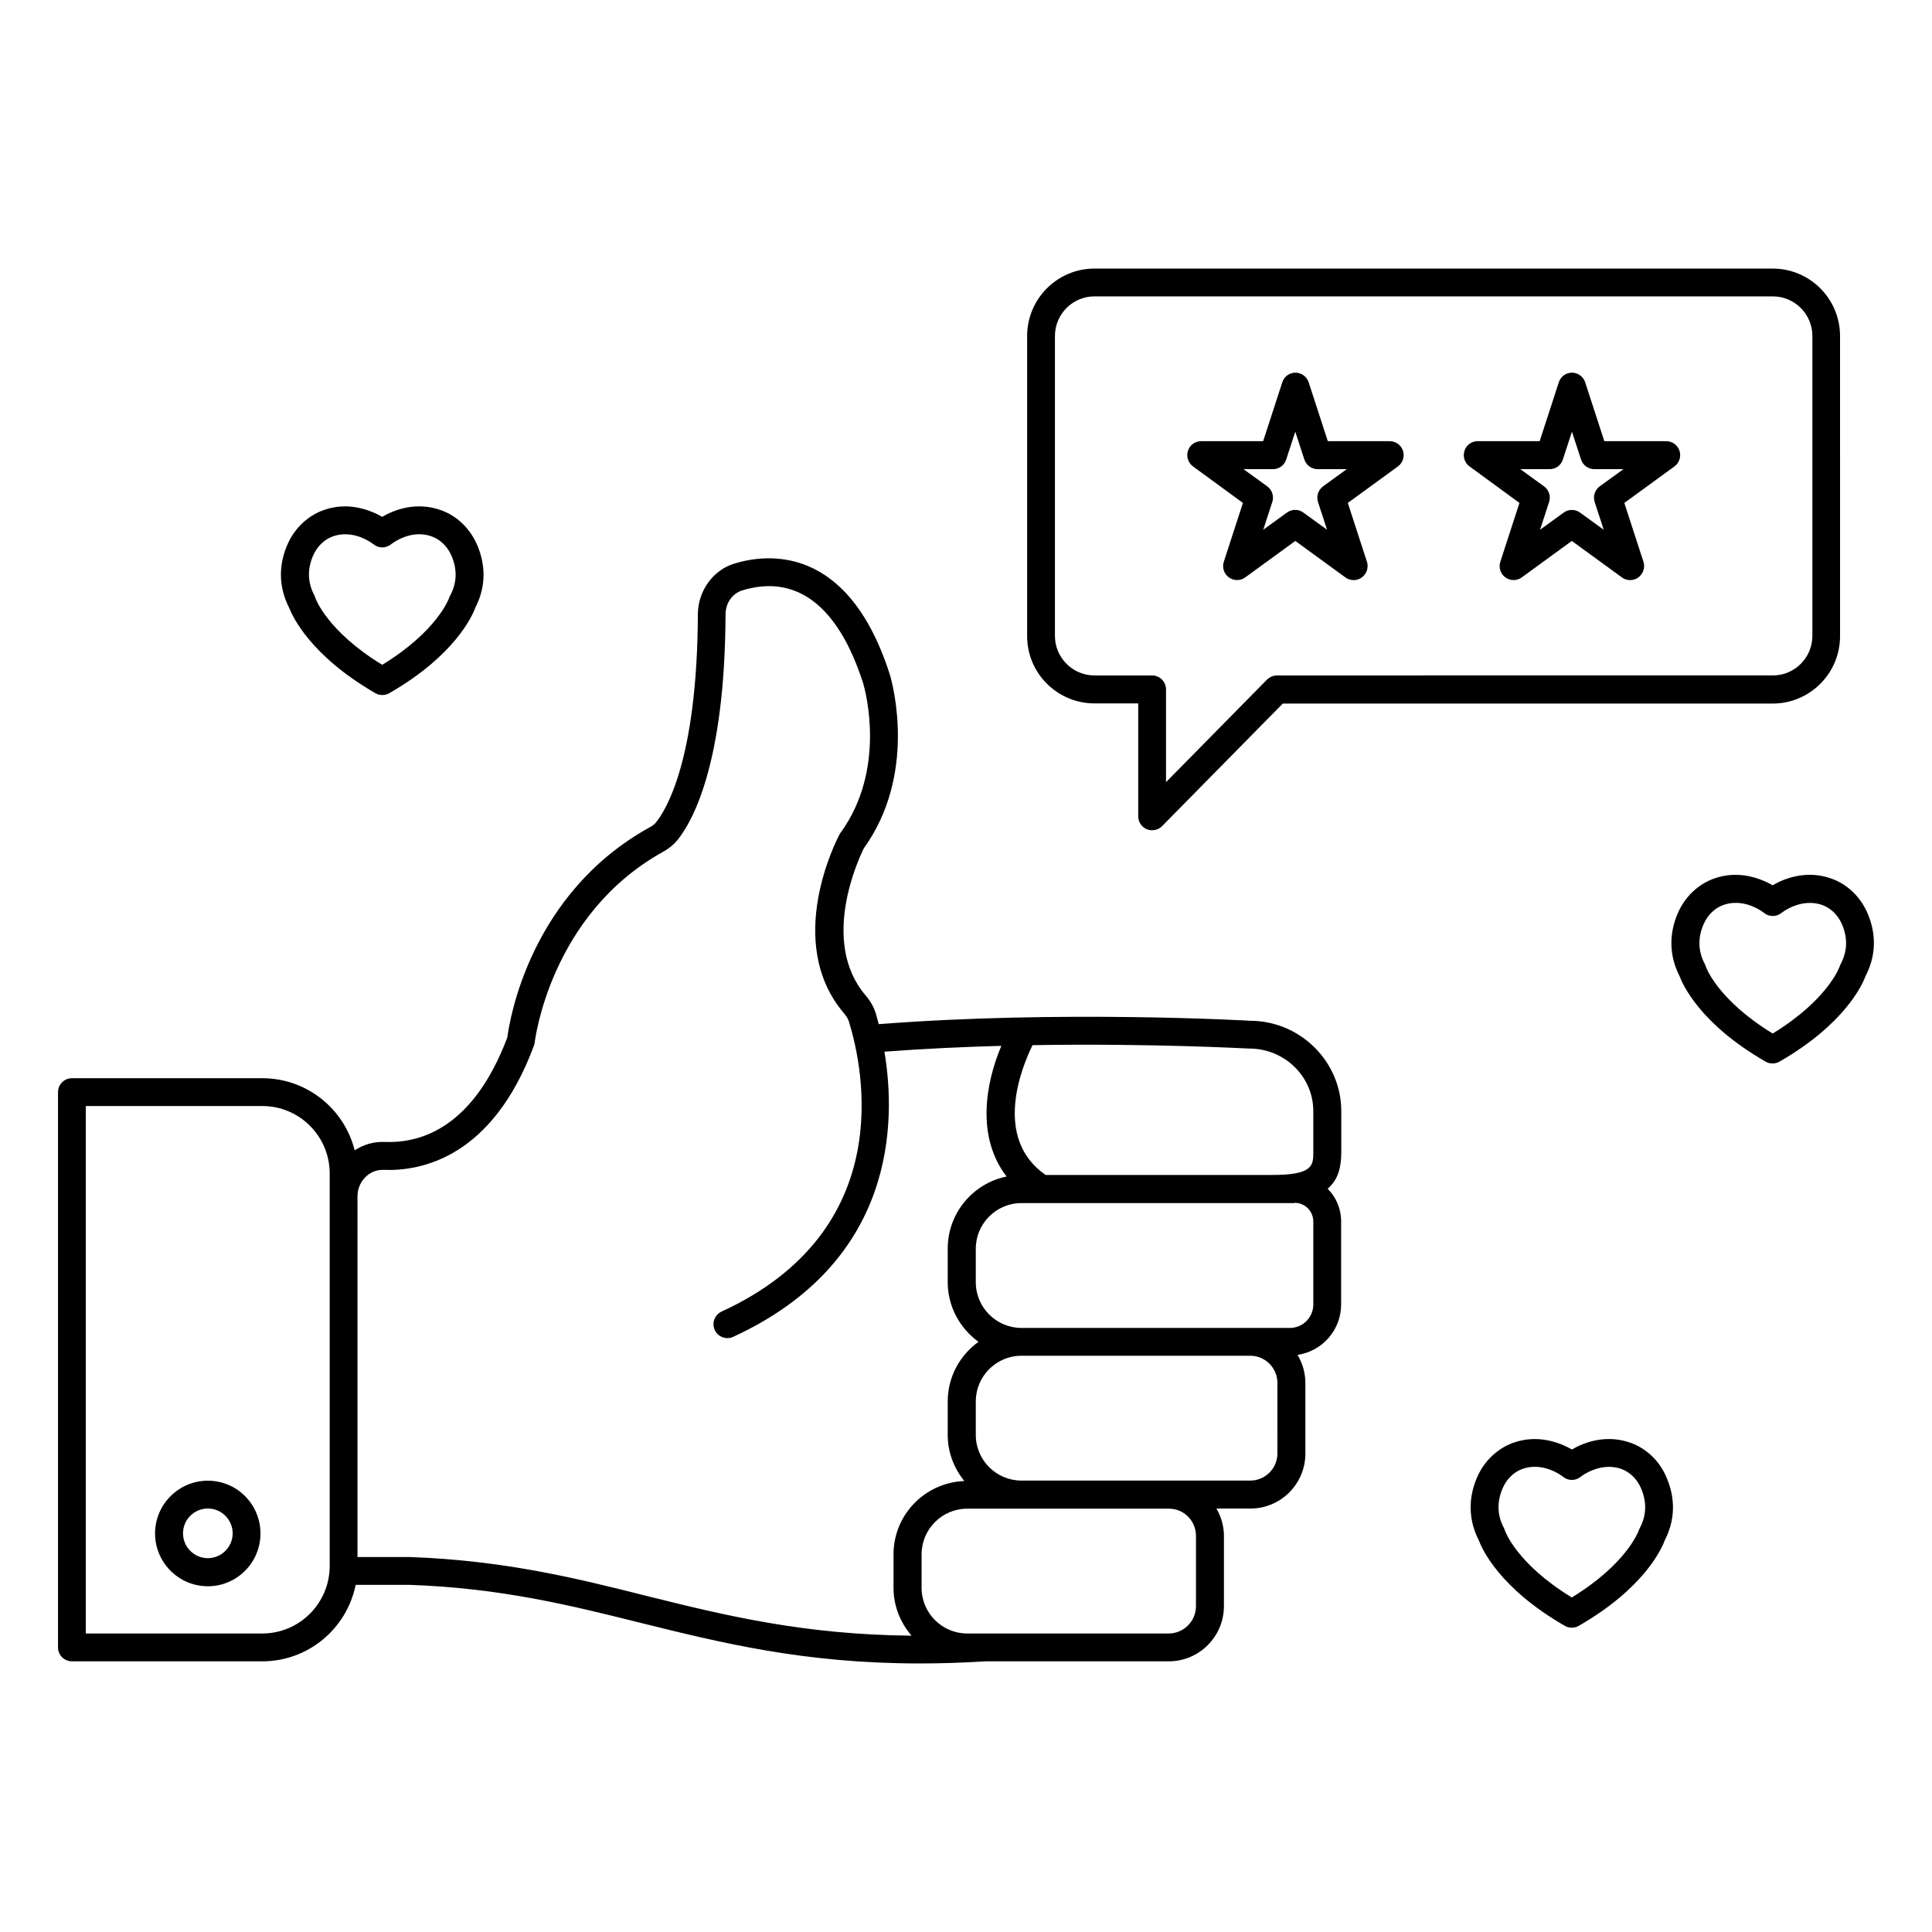
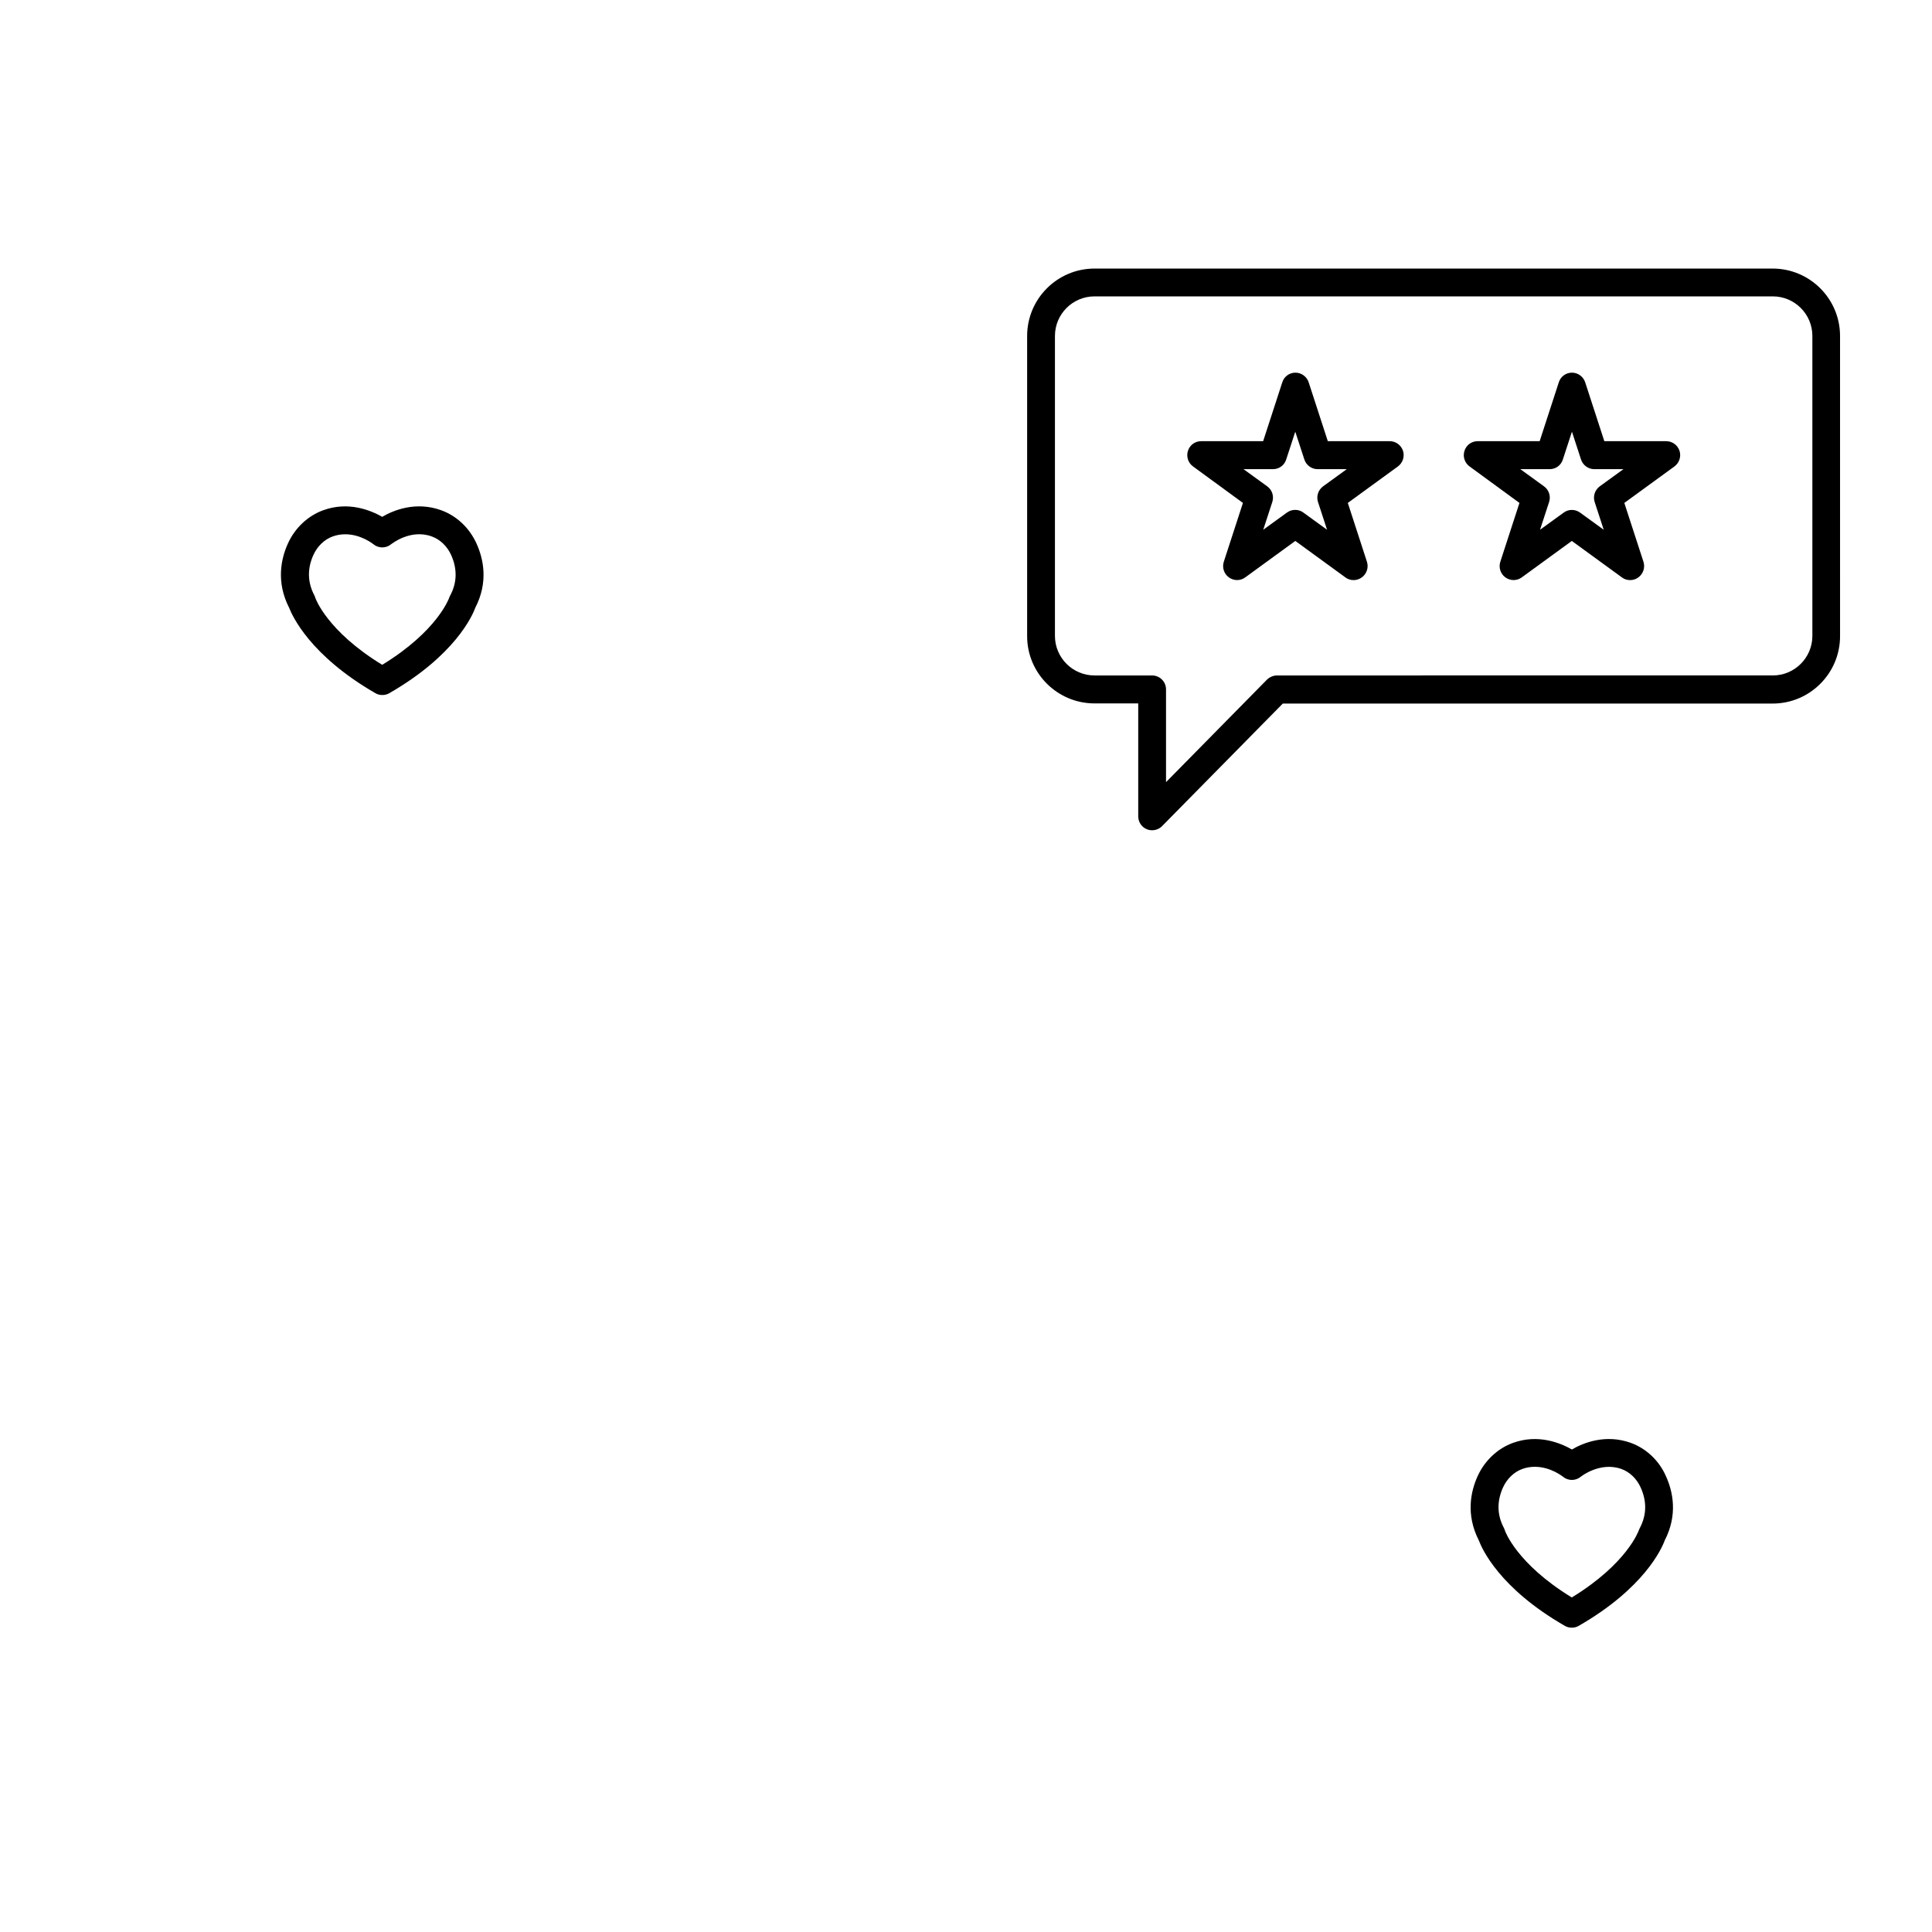
<svg xmlns="http://www.w3.org/2000/svg" fill="#000000" width="800px" height="800px" version="1.1" viewBox="144 144 512 512">
  <g>
-     <path d="m475.31 414.51c-0.527-0.039-50.305-2.859-98.43 0.902-0.301-1.129-0.562-2.106-0.789-2.859-0.527-1.691-1.391-3.234-2.707-4.773-12.258-14.363-1.617-36.656-0.453-38.988 14.023-19.512 7.707-43.164 6.957-45.793l-0.227-0.715c-11.09-34.102-32.445-31.582-41.094-28.914-5.641 1.73-9.586 7.258-9.625 13.387-0.152 38.875-8.574 52.109-11.129 55.23-0.375 0.453-0.902 0.863-1.617 1.242-31.77 17.559-37.148 51.059-37.75 55.719-8.91 23.535-22.52 28.086-32.523 27.672-2.781-0.113-5.566 0.676-7.934 2.219-2.746-10.98-12.672-19.102-24.477-19.102h-50.453c-2.031 0-3.684 1.656-3.684 3.684v147.16c0 2.031 1.656 3.684 3.684 3.684l50.457 0.004c12.219 0 22.41-8.723 24.738-20.266h14.363c24.137 0.863 42.223 5.34 61.32 10.113 21.281 5.266 43.164 10.715 73.844 10.715 5.527 0 11.316-0.188 17.484-0.562h48.465c8.082 0 14.625-6.578 14.625-14.625v-18.609c0-2.668-0.754-5.113-1.992-7.258h9.023c8.047 0 14.551-6.543 14.551-14.551v-18.762c0-2.707-0.789-5.227-2.066-7.406 6.543-0.977 11.543-6.578 11.543-13.387v-21.996c0-3.383-1.355-6.43-3.57-8.648 2.969-2.519 3.609-6.09 3.609-9.812v-10.789c-0.008-13.156-10.949-23.91-24.145-23.91zm-0.227 7.367c9.363 0 16.957 7.445 16.957 16.582v10.789c0 3.57 0 6.129-10.902 6.129h-60.047c-14.023-9.738-6.356-28.5-3.461-34.402 31.699-0.523 56.965 0.902 57.453 0.902zm-261.57 155.02h-46.773v-139.79h46.773c9.852 0 17.859 8.008 17.859 17.859v104.03c-0.004 9.887-8.012 17.895-17.859 17.895zm39.211-20.266h-13.988l0.004-95.648c0-1.918 0.789-3.797 2.18-5.113 1.277-1.242 2.894-1.879 4.664-1.844 10.152 0.414 28.914-3.348 39.891-32.859 0.113-0.301 0.188-0.602 0.227-0.902 0.039-0.34 4.023-33.914 34.027-50.531 1.543-0.863 2.746-1.844 3.723-3.008 3.797-4.625 12.672-19.703 12.82-59.895 0-2.969 1.805-5.566 4.398-6.356 14.289-4.398 25.34 3.949 31.922 24.137l0.152 0.453c0.676 2.293 6.168 22.934-6.016 39.664-0.113 0.152-0.188 0.262-0.262 0.414-0.602 1.164-14.926 28.5 1.242 47.449 0.641 0.754 1.055 1.465 1.277 2.18 3.871 12.594 12.934 55.305-33.762 76.812-1.844 0.863-2.668 3.047-1.805 4.887 0.863 1.844 3.047 2.668 4.887 1.805 43.012-19.812 43.238-56.66 40.078-75.57 10.453-0.789 20.941-1.277 30.98-1.543-4.285 10.152-6.617 24.215 1.391 34.629-8.91 1.805-15.602 9.699-15.602 19.102v8.875c0 6.504 3.234 12.258 8.16 15.828-4.926 3.535-8.16 9.285-8.16 15.828v8.875c0 4.625 1.691 8.836 4.398 12.184-10.414 0.414-18.762 8.91-18.762 19.438v8.875c0 4.852 1.844 9.25 4.773 12.672-28.727-0.262-49.59-5.414-69.895-10.453-18.617-4.703-37.902-9.48-62.945-10.383zm208.22-5.602v18.609c0 4.023-3.269 7.258-7.258 7.258h-53.352c-6.691 0-12.105-5.453-12.105-12.105v-8.875c0-6.691 5.453-12.105 12.105-12.105h53.391c3.984-0.035 7.219 3.195 7.219 7.219zm21.582-21.844c0 3.949-3.234 7.18-7.18 7.18h-21.656l-38.992 0.004c-6.691 0-12.105-5.453-12.105-12.105v-8.875c0-6.691 5.453-12.105 12.105-12.105h60.645c3.949 0 7.18 3.234 7.18 7.18zm4.547-66.434c2.746 0 4.965 2.219 4.965 4.965v21.996c0 3.422-2.781 6.203-6.203 6.203h-10.453l-60.684-0.004c-6.691 0-12.105-5.453-12.105-12.105v-8.875c0-6.691 5.453-12.105 12.105-12.105h72.375z" />
    <path d="m434.06 330.41h11.582v29.93c0 1.504 0.902 2.859 2.293 3.422 0.453 0.188 0.941 0.262 1.391 0.262 0.977 0 1.918-0.375 2.633-1.09l31.996-32.484h129.82c9.852 0 17.859-8.008 17.859-17.859l-0.004-79.559c0-9.852-8.008-17.859-17.859-17.859h-179.71c-9.852 0-17.859 8.008-17.859 17.859v79.48c-0.039 9.891 8.008 17.898 17.859 17.898zm-10.488-97.379c0-5.789 4.699-10.488 10.488-10.488h179.75c5.789 0 10.488 4.699 10.488 10.488v79.48c0 5.789-4.699 10.488-10.488 10.488l-131.4 0.004c-0.977 0-1.918 0.414-2.633 1.09l-26.77 27.184v-24.59c0-2.031-1.656-3.684-3.684-3.684h-15.266c-5.789 0-10.488-4.699-10.488-10.488z" />
    <path d="m473.39 277.28-5.074 15.602c-0.488 1.504 0.039 3.195 1.355 4.137 1.316 0.941 3.047 0.941 4.324 0l13.273-9.664 13.273 9.664c0.641 0.488 1.391 0.715 2.18 0.715 0.754 0 1.504-0.227 2.18-0.715 1.277-0.941 1.844-2.594 1.355-4.137l-5.074-15.602 13.273-9.664c1.277-0.941 1.844-2.594 1.355-4.137-0.488-1.504-1.918-2.559-3.496-2.559h-16.43l-5.074-15.602c-0.488-1.504-1.918-2.559-3.496-2.559-1.617 0-3.008 1.016-3.496 2.559l-5.074 15.602h-16.43c-1.617 0-3.008 1.016-3.496 2.559-0.488 1.504 0.039 3.195 1.355 4.137zm7.969-8.949c1.617 0 3.008-1.016 3.496-2.559l2.406-7.371 2.406 7.371c0.488 1.504 1.918 2.559 3.496 2.559h7.746l-6.277 4.551c-1.277 0.941-1.844 2.594-1.355 4.137l2.406 7.371-6.277-4.551c-0.641-0.488-1.391-0.715-2.18-0.715-0.754 0-1.504 0.227-2.18 0.715l-6.277 4.551 2.406-7.371c0.488-1.504-0.039-3.195-1.355-4.137l-6.277-4.551z" />
    <path d="m546.67 277.28-5.074 15.602c-0.488 1.504 0.039 3.195 1.355 4.137 1.316 0.941 3.047 0.941 4.324 0l13.273-9.664 13.273 9.664c0.641 0.488 1.391 0.715 2.18 0.715 0.754 0 1.543-0.227 2.18-0.715 1.277-0.941 1.844-2.594 1.355-4.137l-5.074-15.602 13.273-9.664c1.277-0.941 1.844-2.594 1.355-4.137-0.488-1.504-1.918-2.559-3.496-2.559h-16.43l-5.074-15.602c-0.488-1.504-1.918-2.559-3.496-2.559-1.617 0-3.008 1.016-3.496 2.559l-5.074 15.602h-16.43c-1.617 0-3.008 1.016-3.496 2.559-0.488 1.504 0.039 3.195 1.355 4.137zm8.008-8.949c1.617 0 3.008-1.016 3.496-2.559l2.406-7.371 2.406 7.371c0.488 1.504 1.918 2.559 3.496 2.559h7.746l-6.277 4.551c-1.277 0.941-1.844 2.594-1.355 4.137l2.406 7.371-6.277-4.551c-1.316-0.941-3.047-0.941-4.324 0l-6.277 4.551 2.406-7.371c0.488-1.504-0.039-3.195-1.355-4.137l-6.277-4.551z" />
-     <path d="m199.08 536.4c-7.707 0-13.988 6.277-13.988 13.988 0 7.707 6.277 13.988 13.988 13.988 7.707 0 13.949-6.277 13.949-13.988-0.004-7.746-6.242-13.988-13.949-13.988zm0 20.527c-3.648 0-6.578-2.969-6.578-6.578 0-3.648 2.969-6.578 6.578-6.578 3.648 0 6.578 2.969 6.578 6.578 0 3.648-2.969 6.578-6.578 6.578z" />
-     <path d="m638.78 385.71c-1.879-4.172-5.301-7.406-9.438-8.875-6.617-2.367-12.484-0.039-15.566 1.766-3.121-1.766-8.949-4.137-15.566-1.766-4.098 1.465-7.559 4.699-9.438 8.875-1.805 3.984-3.16 10.152 0.34 16.996 0.828 2.219 5.453 12.672 22.785 22.633 0.562 0.34 1.203 0.488 1.844 0.488 0.641 0 1.277-0.152 1.844-0.488 17.332-9.965 21.996-20.453 22.785-22.633 3.57-6.809 2.215-12.973 0.41-16.996zm-6.992 13.797c-0.113 0.188-0.188 0.414-0.262 0.641-0.039 0.074-3.047 8.762-17.746 17.746-14.699-8.984-17.707-17.672-17.707-17.707-0.074-0.227-0.152-0.453-0.262-0.676-1.844-3.461-1.918-7.07-0.262-10.754 1.055-2.332 2.934-4.137 5.152-4.926 1.129-0.414 2.258-0.562 3.309-0.562 4.137 0 7.293 2.519 7.445 2.633 1.355 1.129 3.348 1.129 4.699 0 0.039-0.039 5.113-4.062 10.754-2.066 2.219 0.789 4.098 2.594 5.152 4.926 1.645 3.68 1.566 7.289-0.273 10.746z" />
    <path d="m243.48 327.7c0.562 0.34 1.203 0.488 1.844 0.488s1.277-0.152 1.844-0.488c17.332-9.965 21.996-20.453 22.785-22.633 3.535-6.844 2.144-13.008 0.34-16.996-1.879-4.172-5.301-7.406-9.438-8.875-6.617-2.367-12.484-0.039-15.566 1.766-3.121-1.766-8.949-4.137-15.566-1.766-4.098 1.465-7.559 4.699-9.438 8.875-1.805 3.984-3.16 10.152 0.34 16.996 0.859 2.18 5.523 12.629 22.855 22.633zm-16.43-36.621c1.055-2.332 2.934-4.137 5.152-4.926 1.129-0.414 2.258-0.562 3.309-0.562 4.137 0 7.293 2.519 7.445 2.633 1.355 1.129 3.348 1.129 4.699 0 0.227-0.152 5.152-4.098 10.754-2.066 2.219 0.789 4.098 2.594 5.152 4.926 1.656 3.684 1.578 7.332-0.262 10.754-0.113 0.188-0.188 0.414-0.262 0.602-0.039 0.074-3.047 8.762-17.746 17.746-14.699-8.984-17.707-17.672-17.707-17.707-0.074-0.227-0.152-0.453-0.262-0.676-1.816-3.43-1.93-7.039-0.273-10.723z" />
    <path d="m576.14 526.36c-6.617-2.367-12.484-0.039-15.566 1.766-3.121-1.766-8.949-4.137-15.566-1.766-4.098 1.465-7.559 4.699-9.438 8.875-1.805 3.984-3.16 10.152 0.34 16.996 0.828 2.219 5.453 12.672 22.785 22.633 0.562 0.34 1.203 0.488 1.844 0.488s1.277-0.152 1.844-0.488c17.332-9.965 21.996-20.453 22.785-22.633 3.535-6.844 2.144-13.008 0.34-16.996-1.812-4.176-5.269-7.406-9.367-8.875zm2.406 22.637c-0.113 0.188-0.188 0.414-0.262 0.602-0.039 0.074-3.047 8.762-17.746 17.746-14.699-8.984-17.707-17.672-17.707-17.707-0.074-0.227-0.152-0.453-0.262-0.676-1.844-3.461-1.918-7.07-0.262-10.754 1.055-2.332 2.934-4.137 5.152-4.926 1.129-0.414 2.258-0.562 3.309-0.562 4.137 0 7.293 2.519 7.445 2.633 1.355 1.129 3.348 1.129 4.699 0 0.039-0.039 5.113-4.062 10.754-2.066 2.219 0.789 4.098 2.594 5.152 4.965 1.645 3.676 1.566 7.285-0.273 10.746z" />
  </g>
</svg>